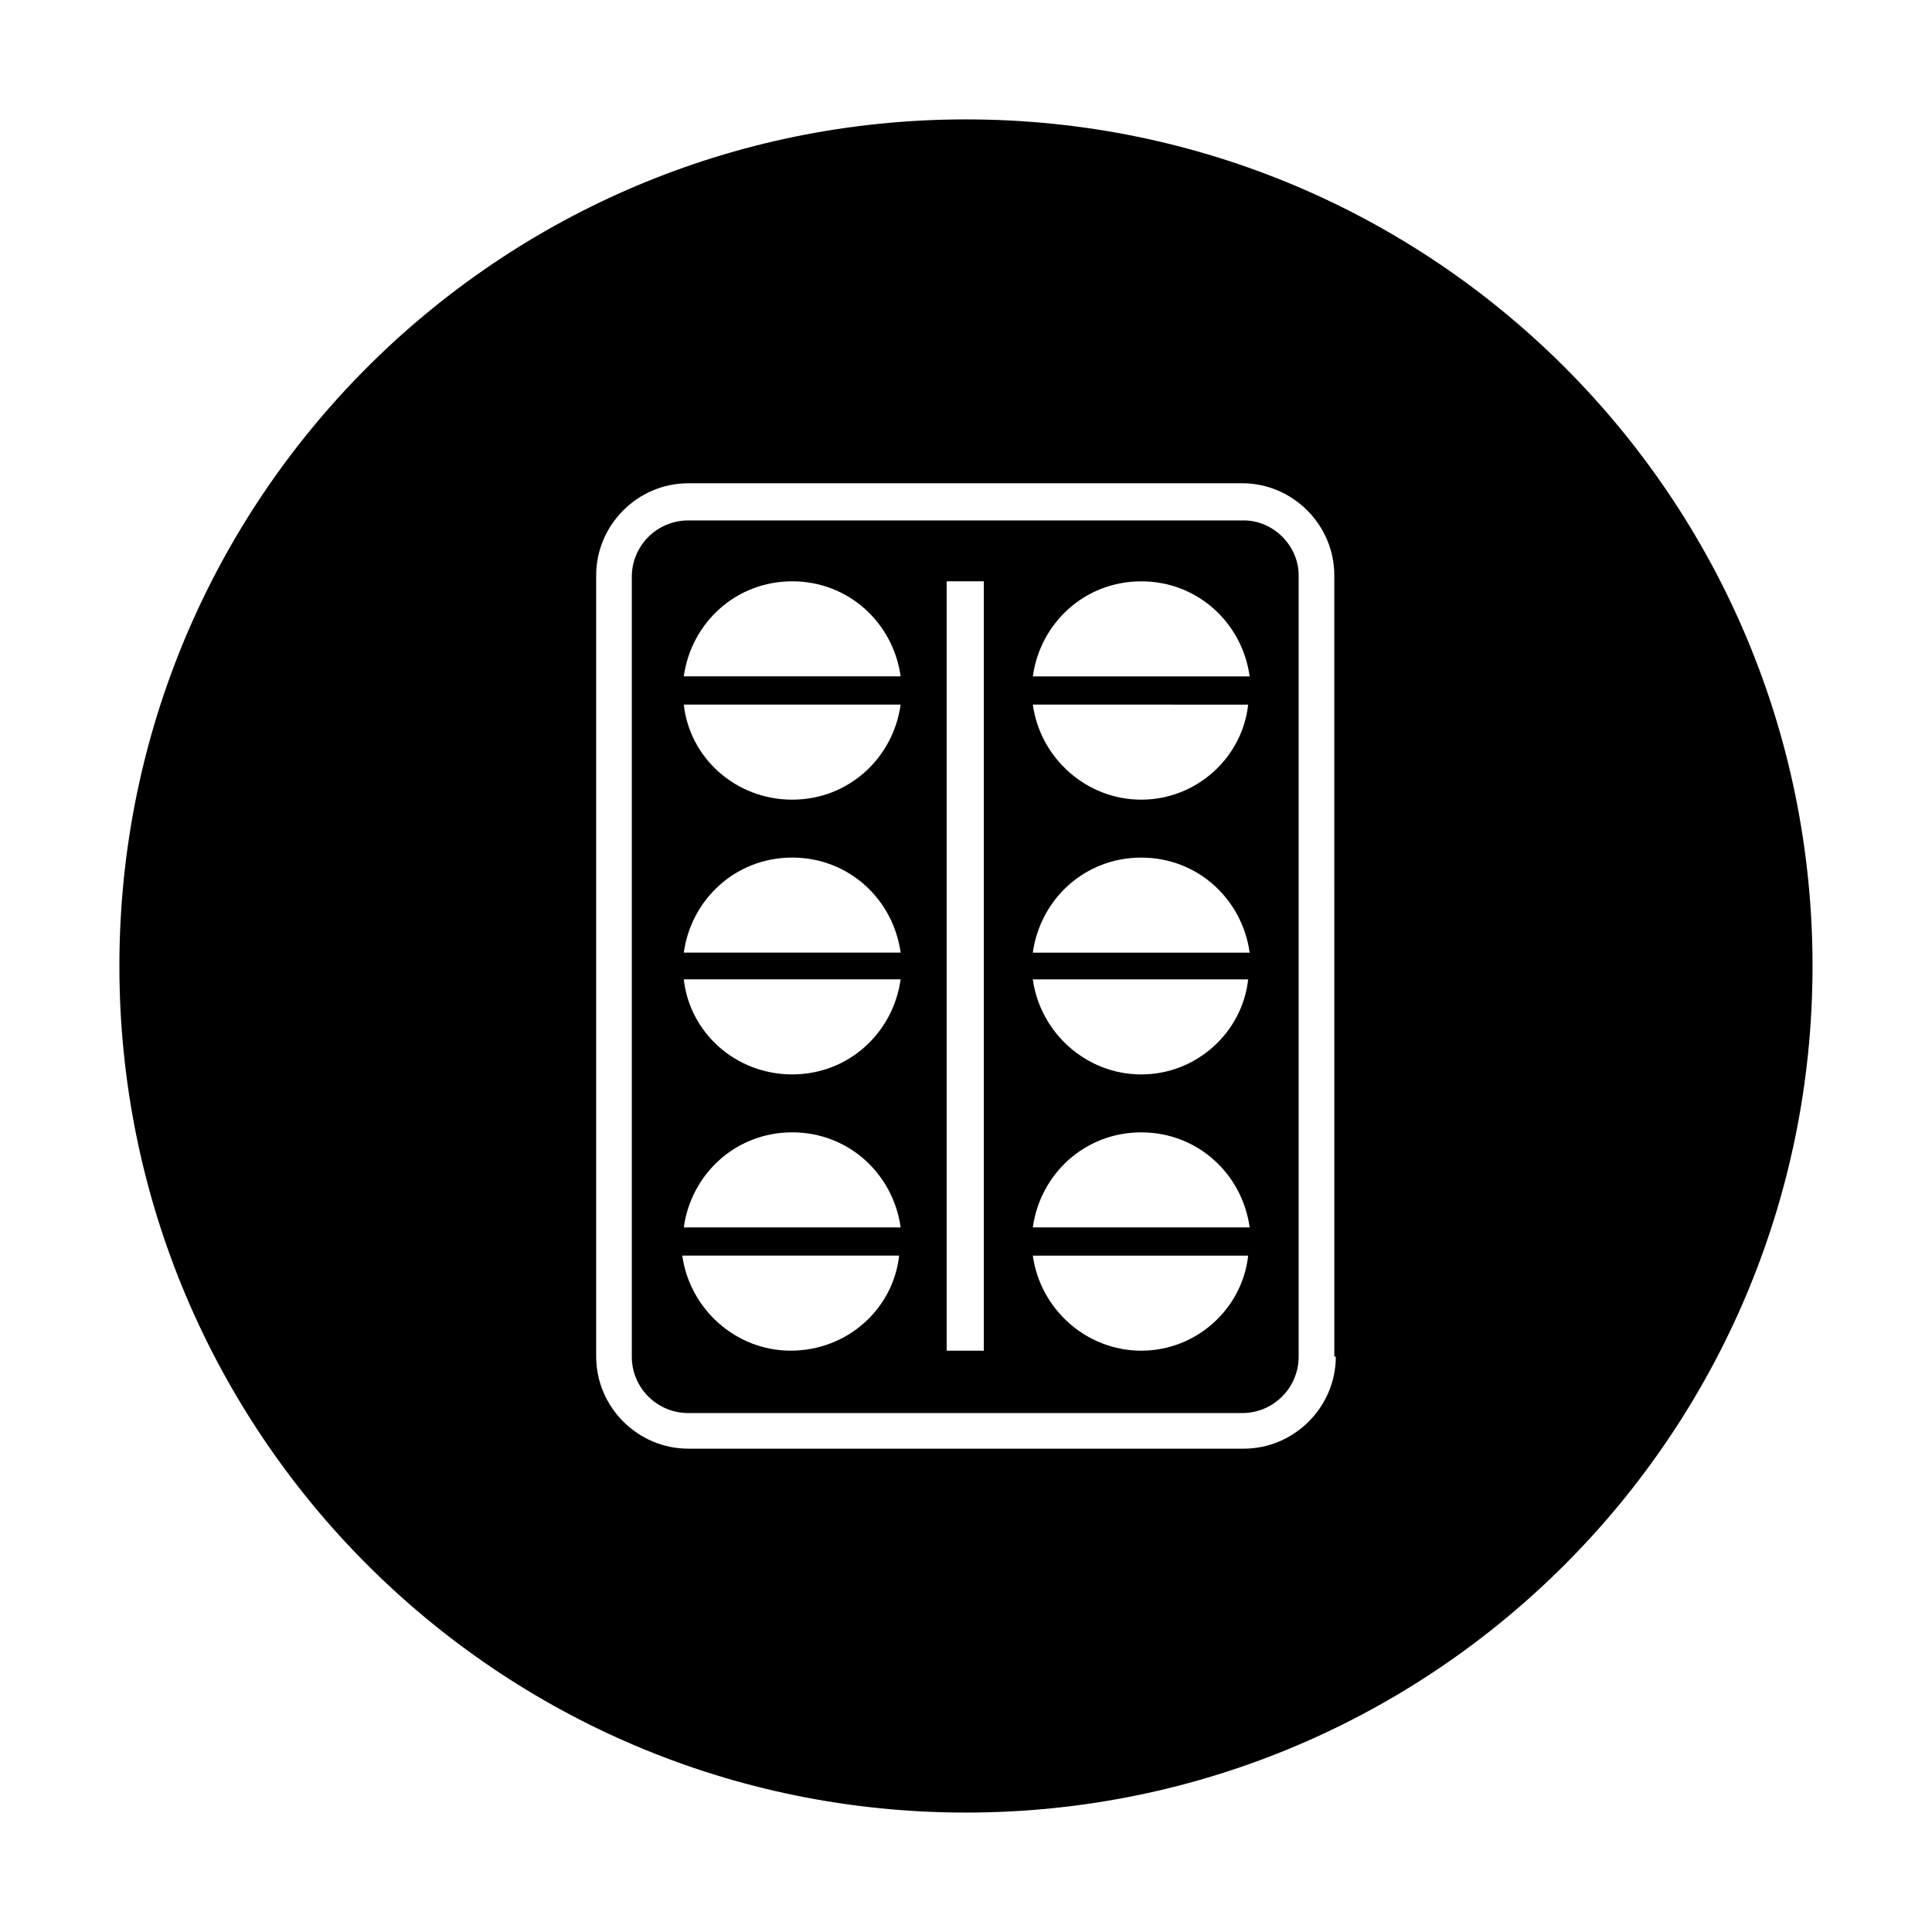
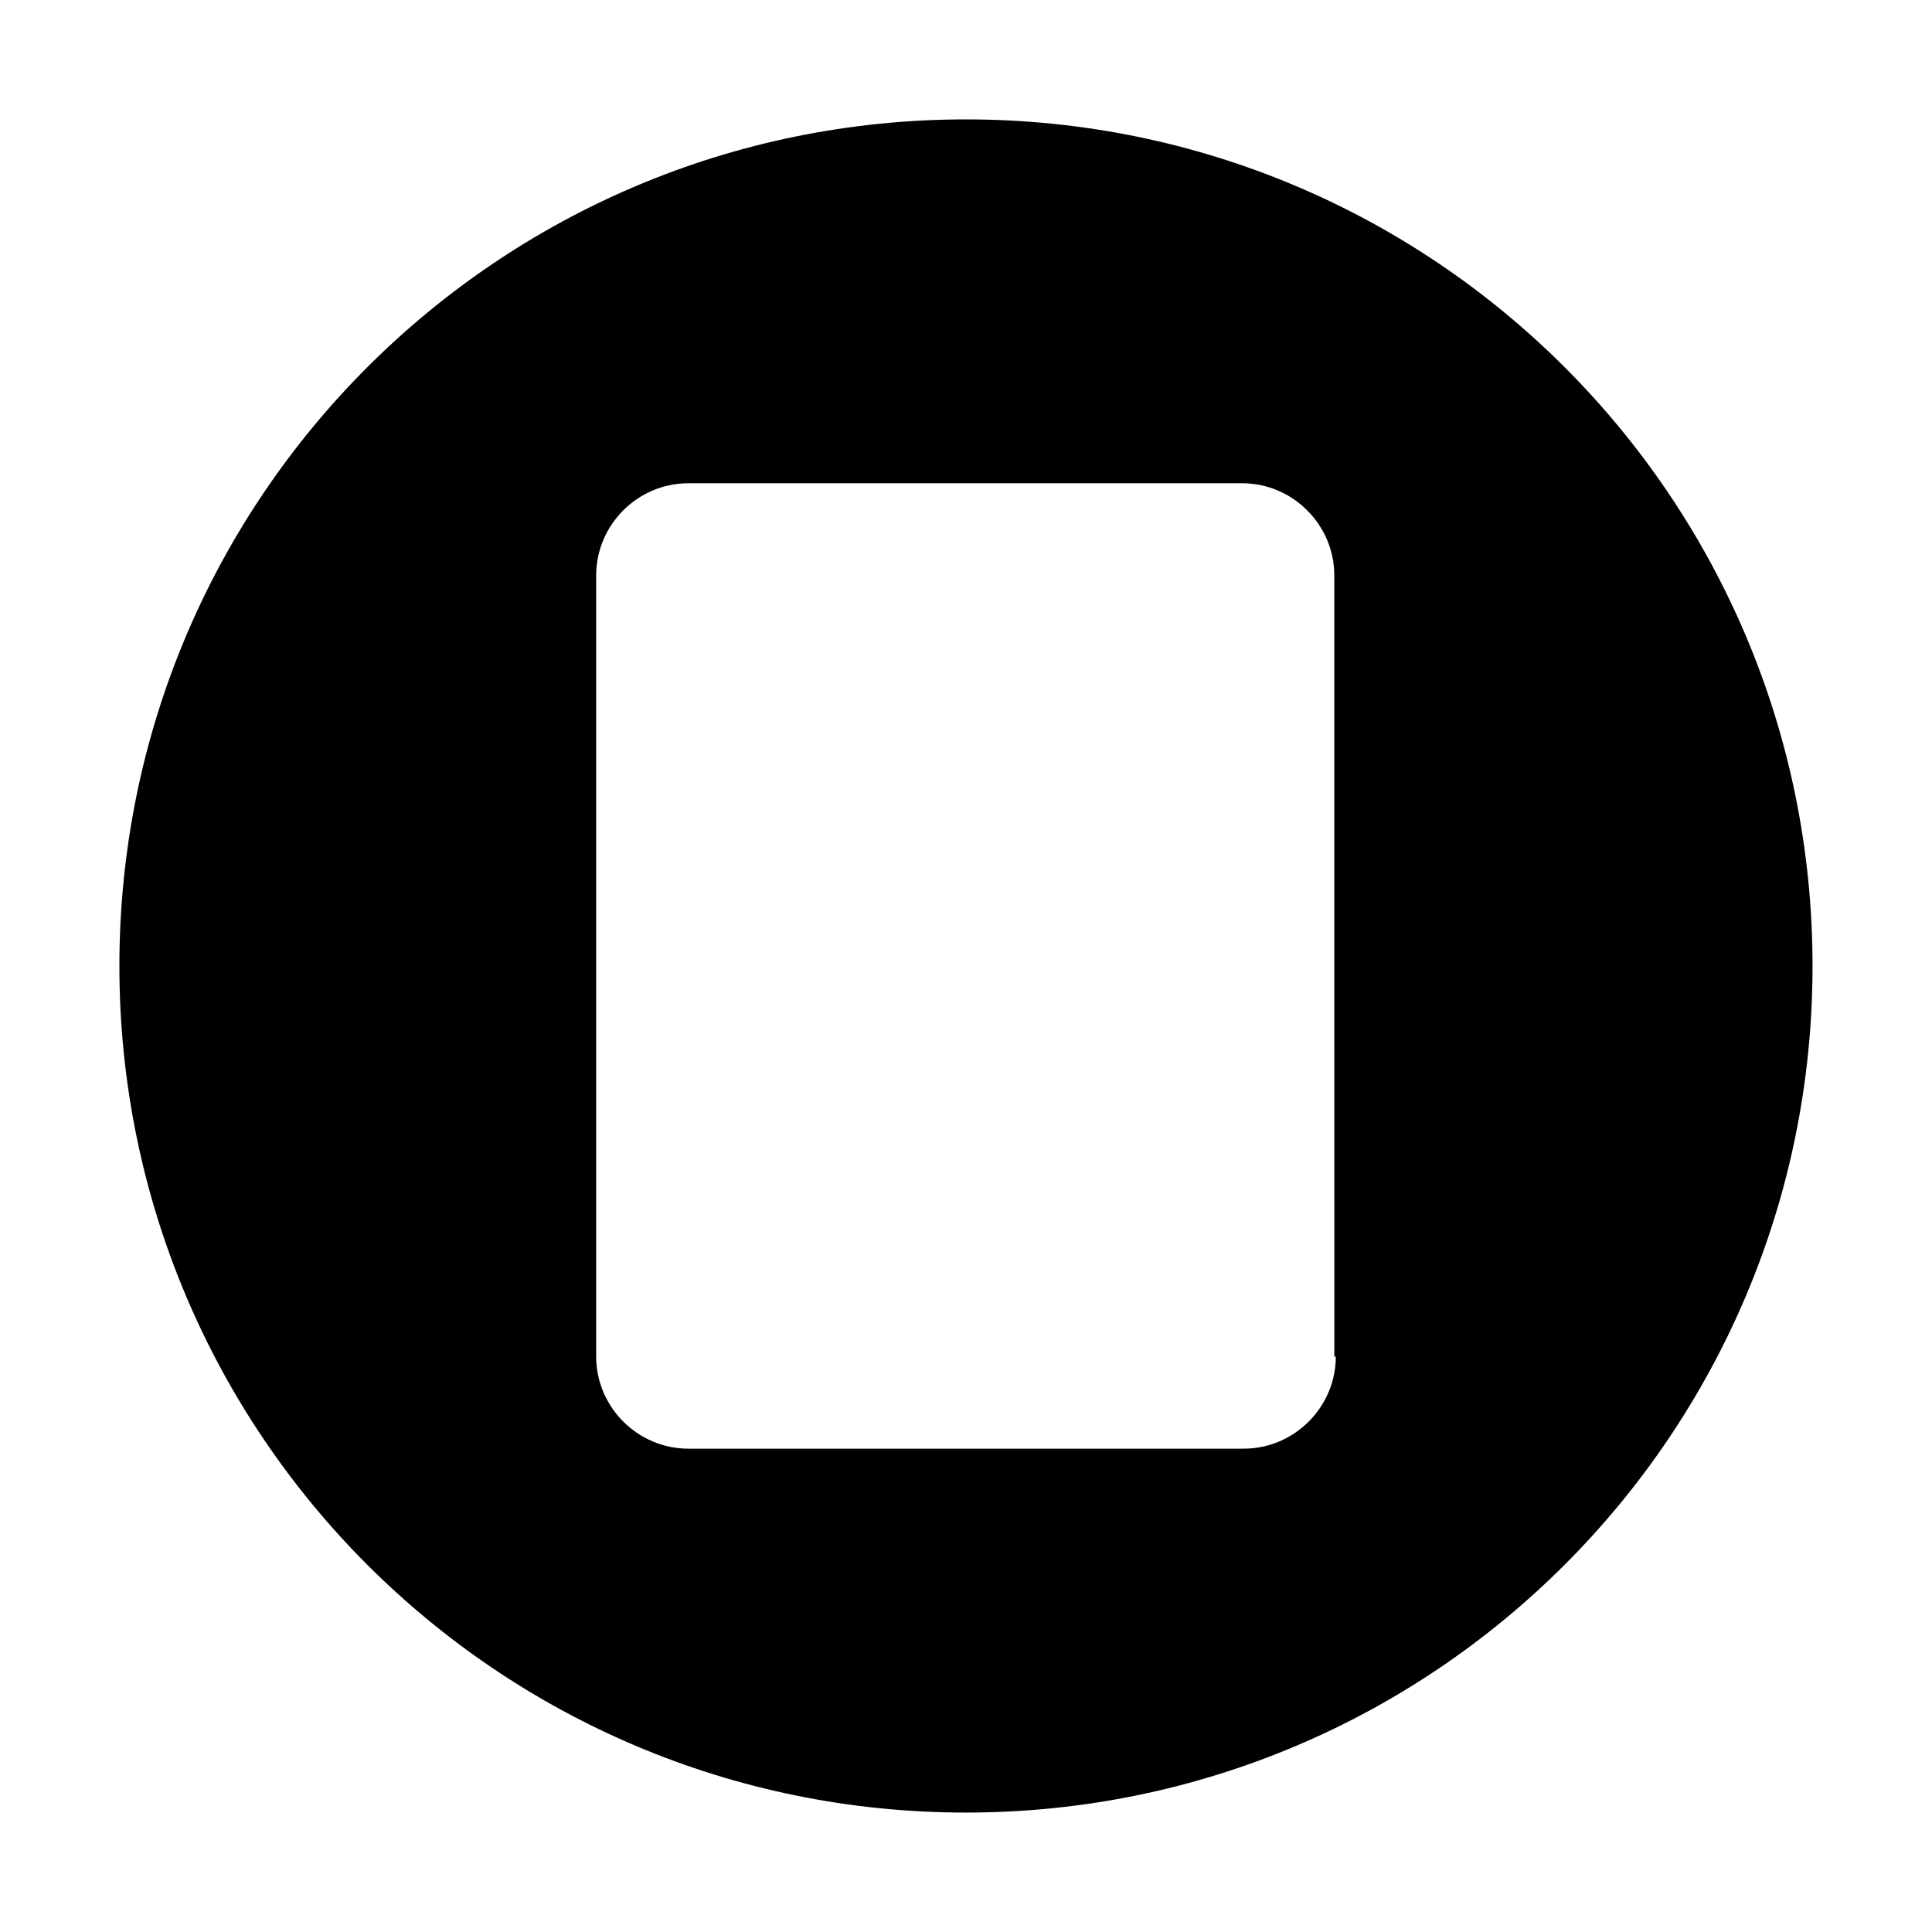
<svg xmlns="http://www.w3.org/2000/svg" fill="#000000" width="800px" height="800px" version="1.1" viewBox="144 144 512 512">
  <g>
-     <path d="m473.6 281.92h-147.21c-8.266 0-14.957 6.691-14.957 14.957v206.64c0 8.266 6.691 14.957 14.957 14.957h146.81c8.266 0 14.957-6.691 14.957-14.957v-207.04c0-7.871-6.691-14.562-14.562-14.562zm-120.05 220.02c-14.562 0-26.766-11.02-28.734-25.191h57.465c-1.574 14.172-13.773 25.191-28.73 25.191zm-28.34-32.668c1.969-14.168 13.777-25.191 28.734-25.191s26.766 11.02 28.734 25.191zm0-65.734h57.465c-1.969 14.168-13.777 25.191-28.734 25.191-14.953 0-27.156-11.02-28.73-25.191zm0-7.082c1.969-14.168 13.777-25.191 28.734-25.191s26.766 11.02 28.734 25.191zm0-65.73h57.465c-1.969 14.168-13.777 25.191-28.734 25.191-14.953-0.004-27.156-11.023-28.73-25.191zm0-7.481c1.969-14.168 13.777-25.191 28.734-25.191s26.766 11.02 28.734 25.191zm79.508 178.7h-9.84v-203.89h9.84zm41.723 0c-14.562 0-26.766-11.02-28.734-25.191h57.07c-1.574 14.172-13.773 25.191-28.336 25.191zm-28.734-32.668c1.969-14.168 13.777-25.191 28.734-25.191 14.957 0 26.766 11.02 28.734 25.191zm28.734-40.543c-14.562 0-26.766-11.02-28.734-25.191h57.07c-1.574 14.172-13.773 25.191-28.336 25.191zm-28.734-32.273c1.969-14.168 13.777-25.191 28.734-25.191 14.957 0 26.766 11.02 28.734 25.191zm28.734-40.543c-14.562 0-26.766-11.02-28.734-25.191l57.07 0.004c-1.574 14.168-13.773 25.188-28.336 25.188zm-28.734-32.668c1.969-14.168 13.777-25.191 28.734-25.191 14.957 0 26.766 11.02 28.734 25.191z" />
    <path d="m400 175.64c-123.98 0-224.36 100.37-224.36 224.36s100.37 224.35 224.35 224.35 224.35-100.37 224.35-224.35c0.004-123.98-100.36-224.36-224.35-224.36zm98.004 327.87c0 13.383-11.02 24.402-24.402 24.402h-147.21c-13.383 0-24.402-11.02-24.402-24.402v-207.04c0-13.383 11.02-24.402 24.402-24.402h146.81c13.383 0 24.402 11.02 24.402 24.402l0.004 207.04z" />
  </g>
</svg>